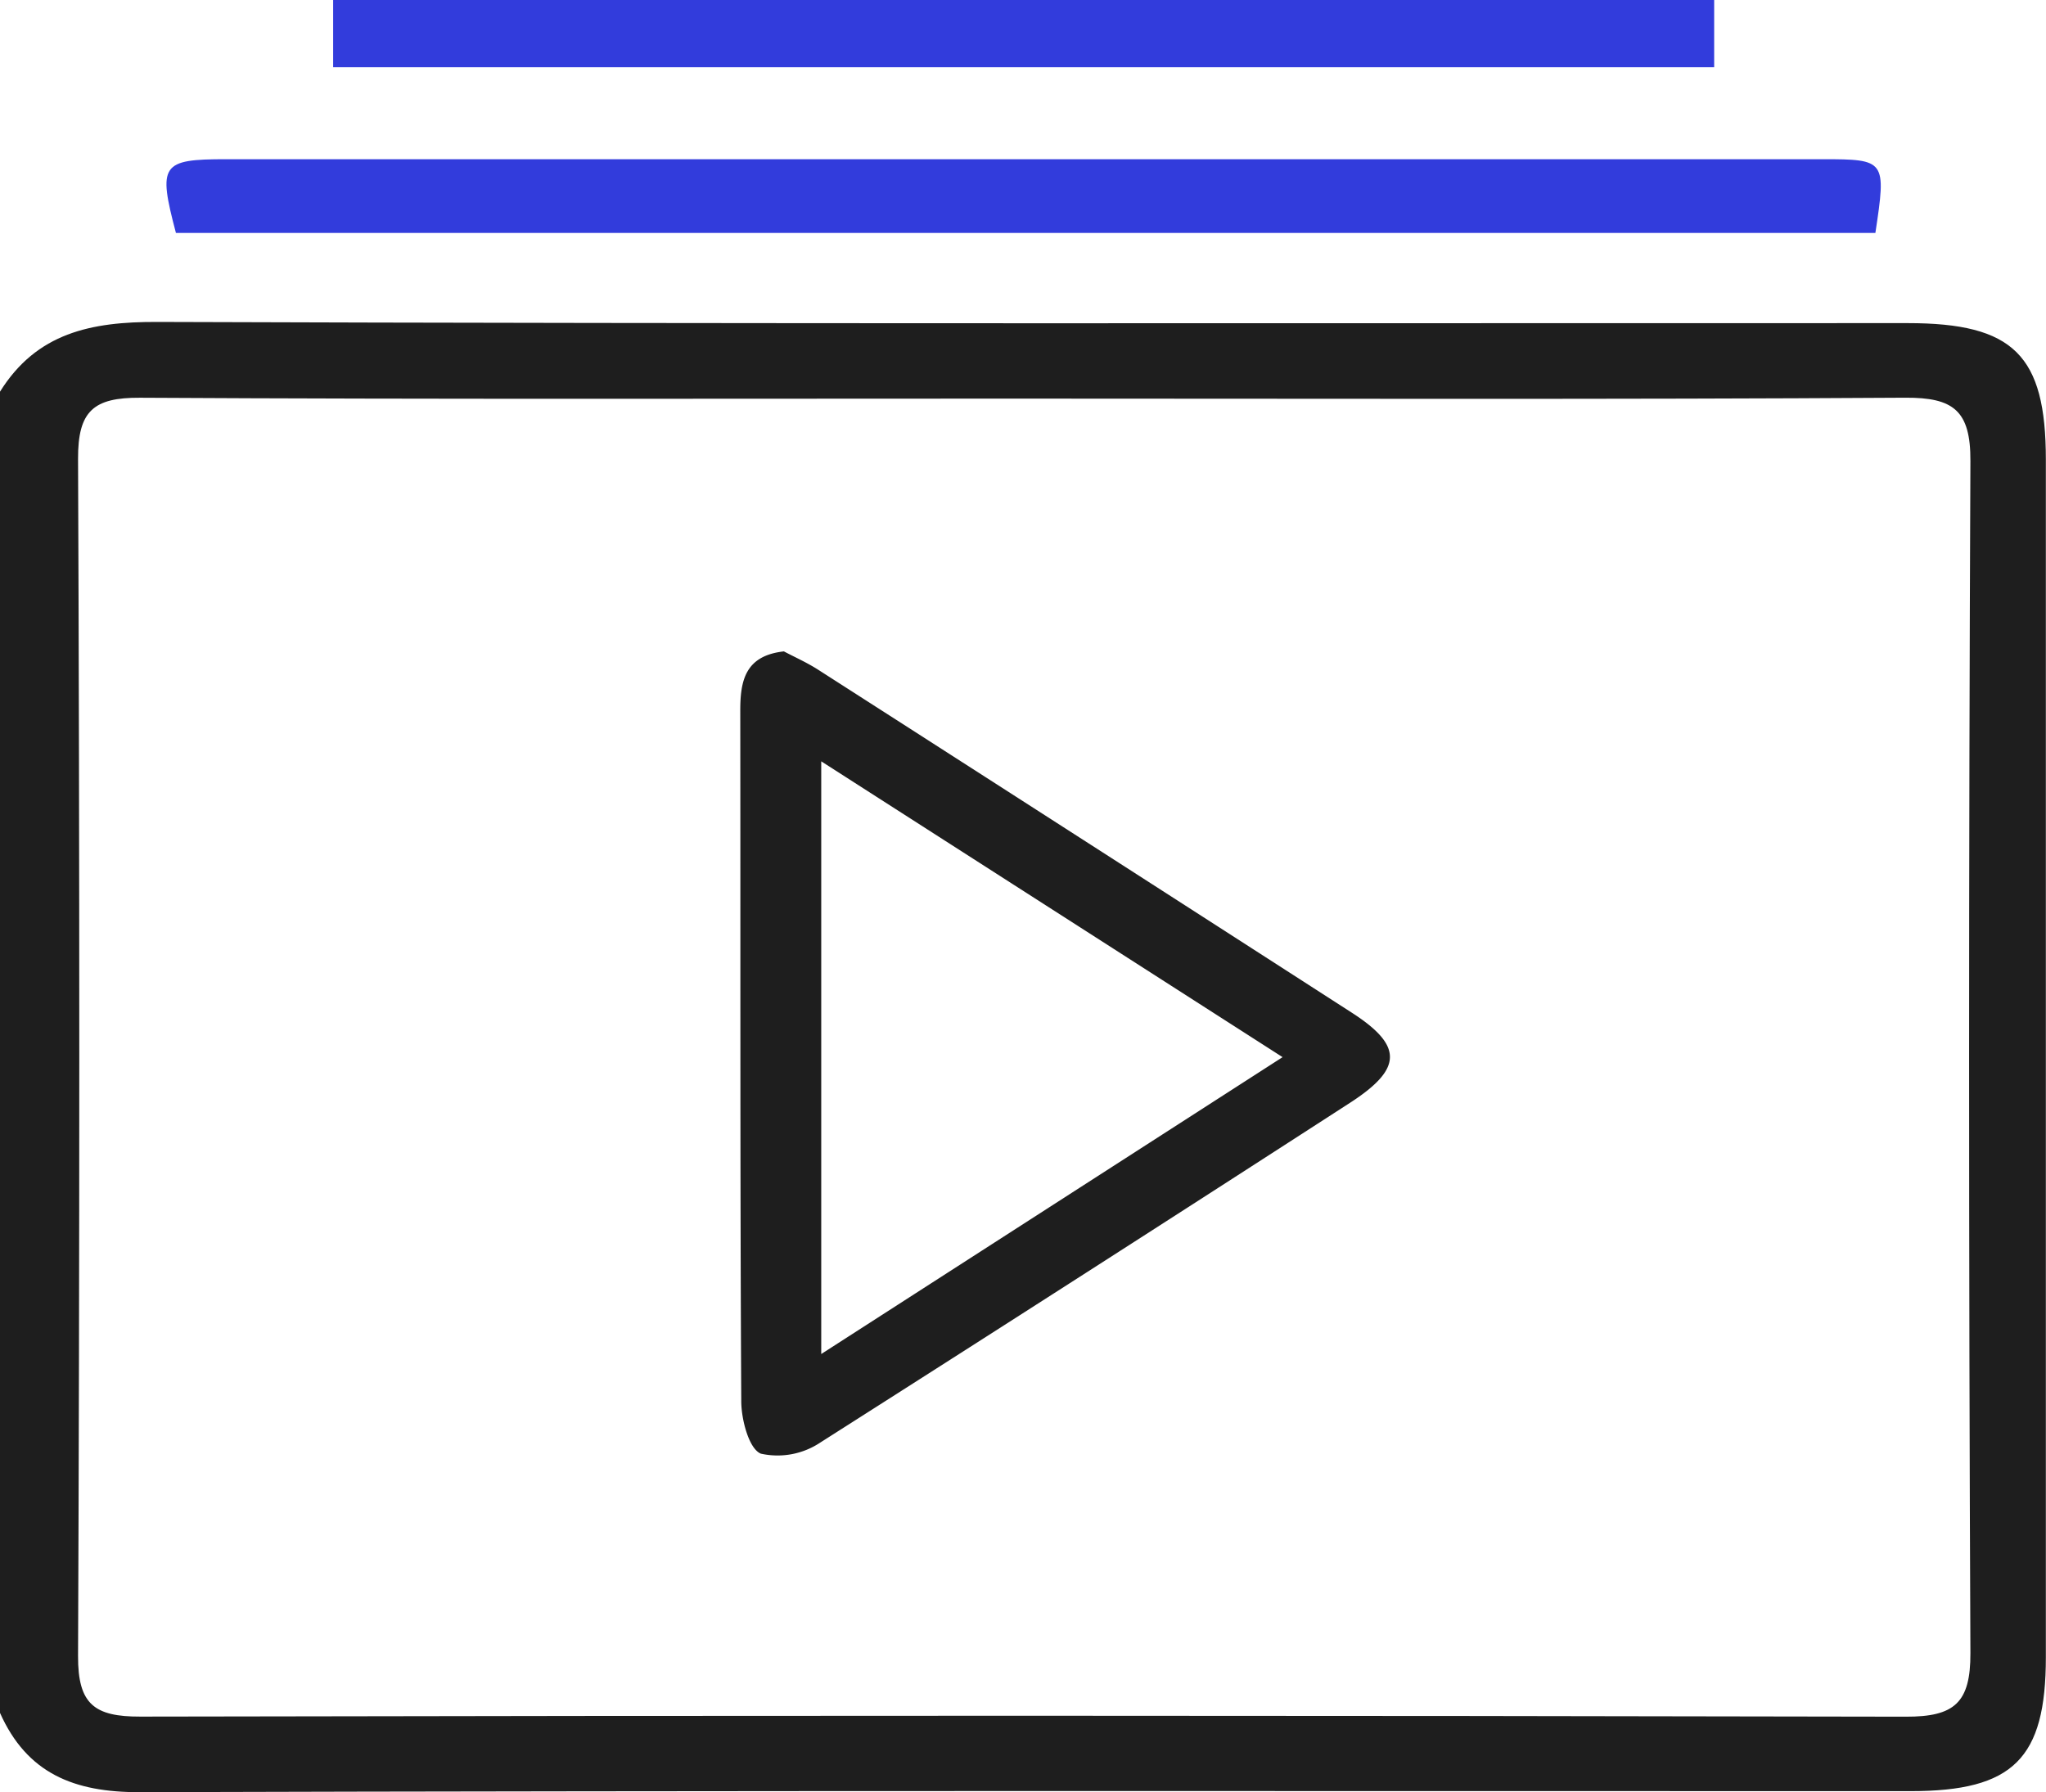
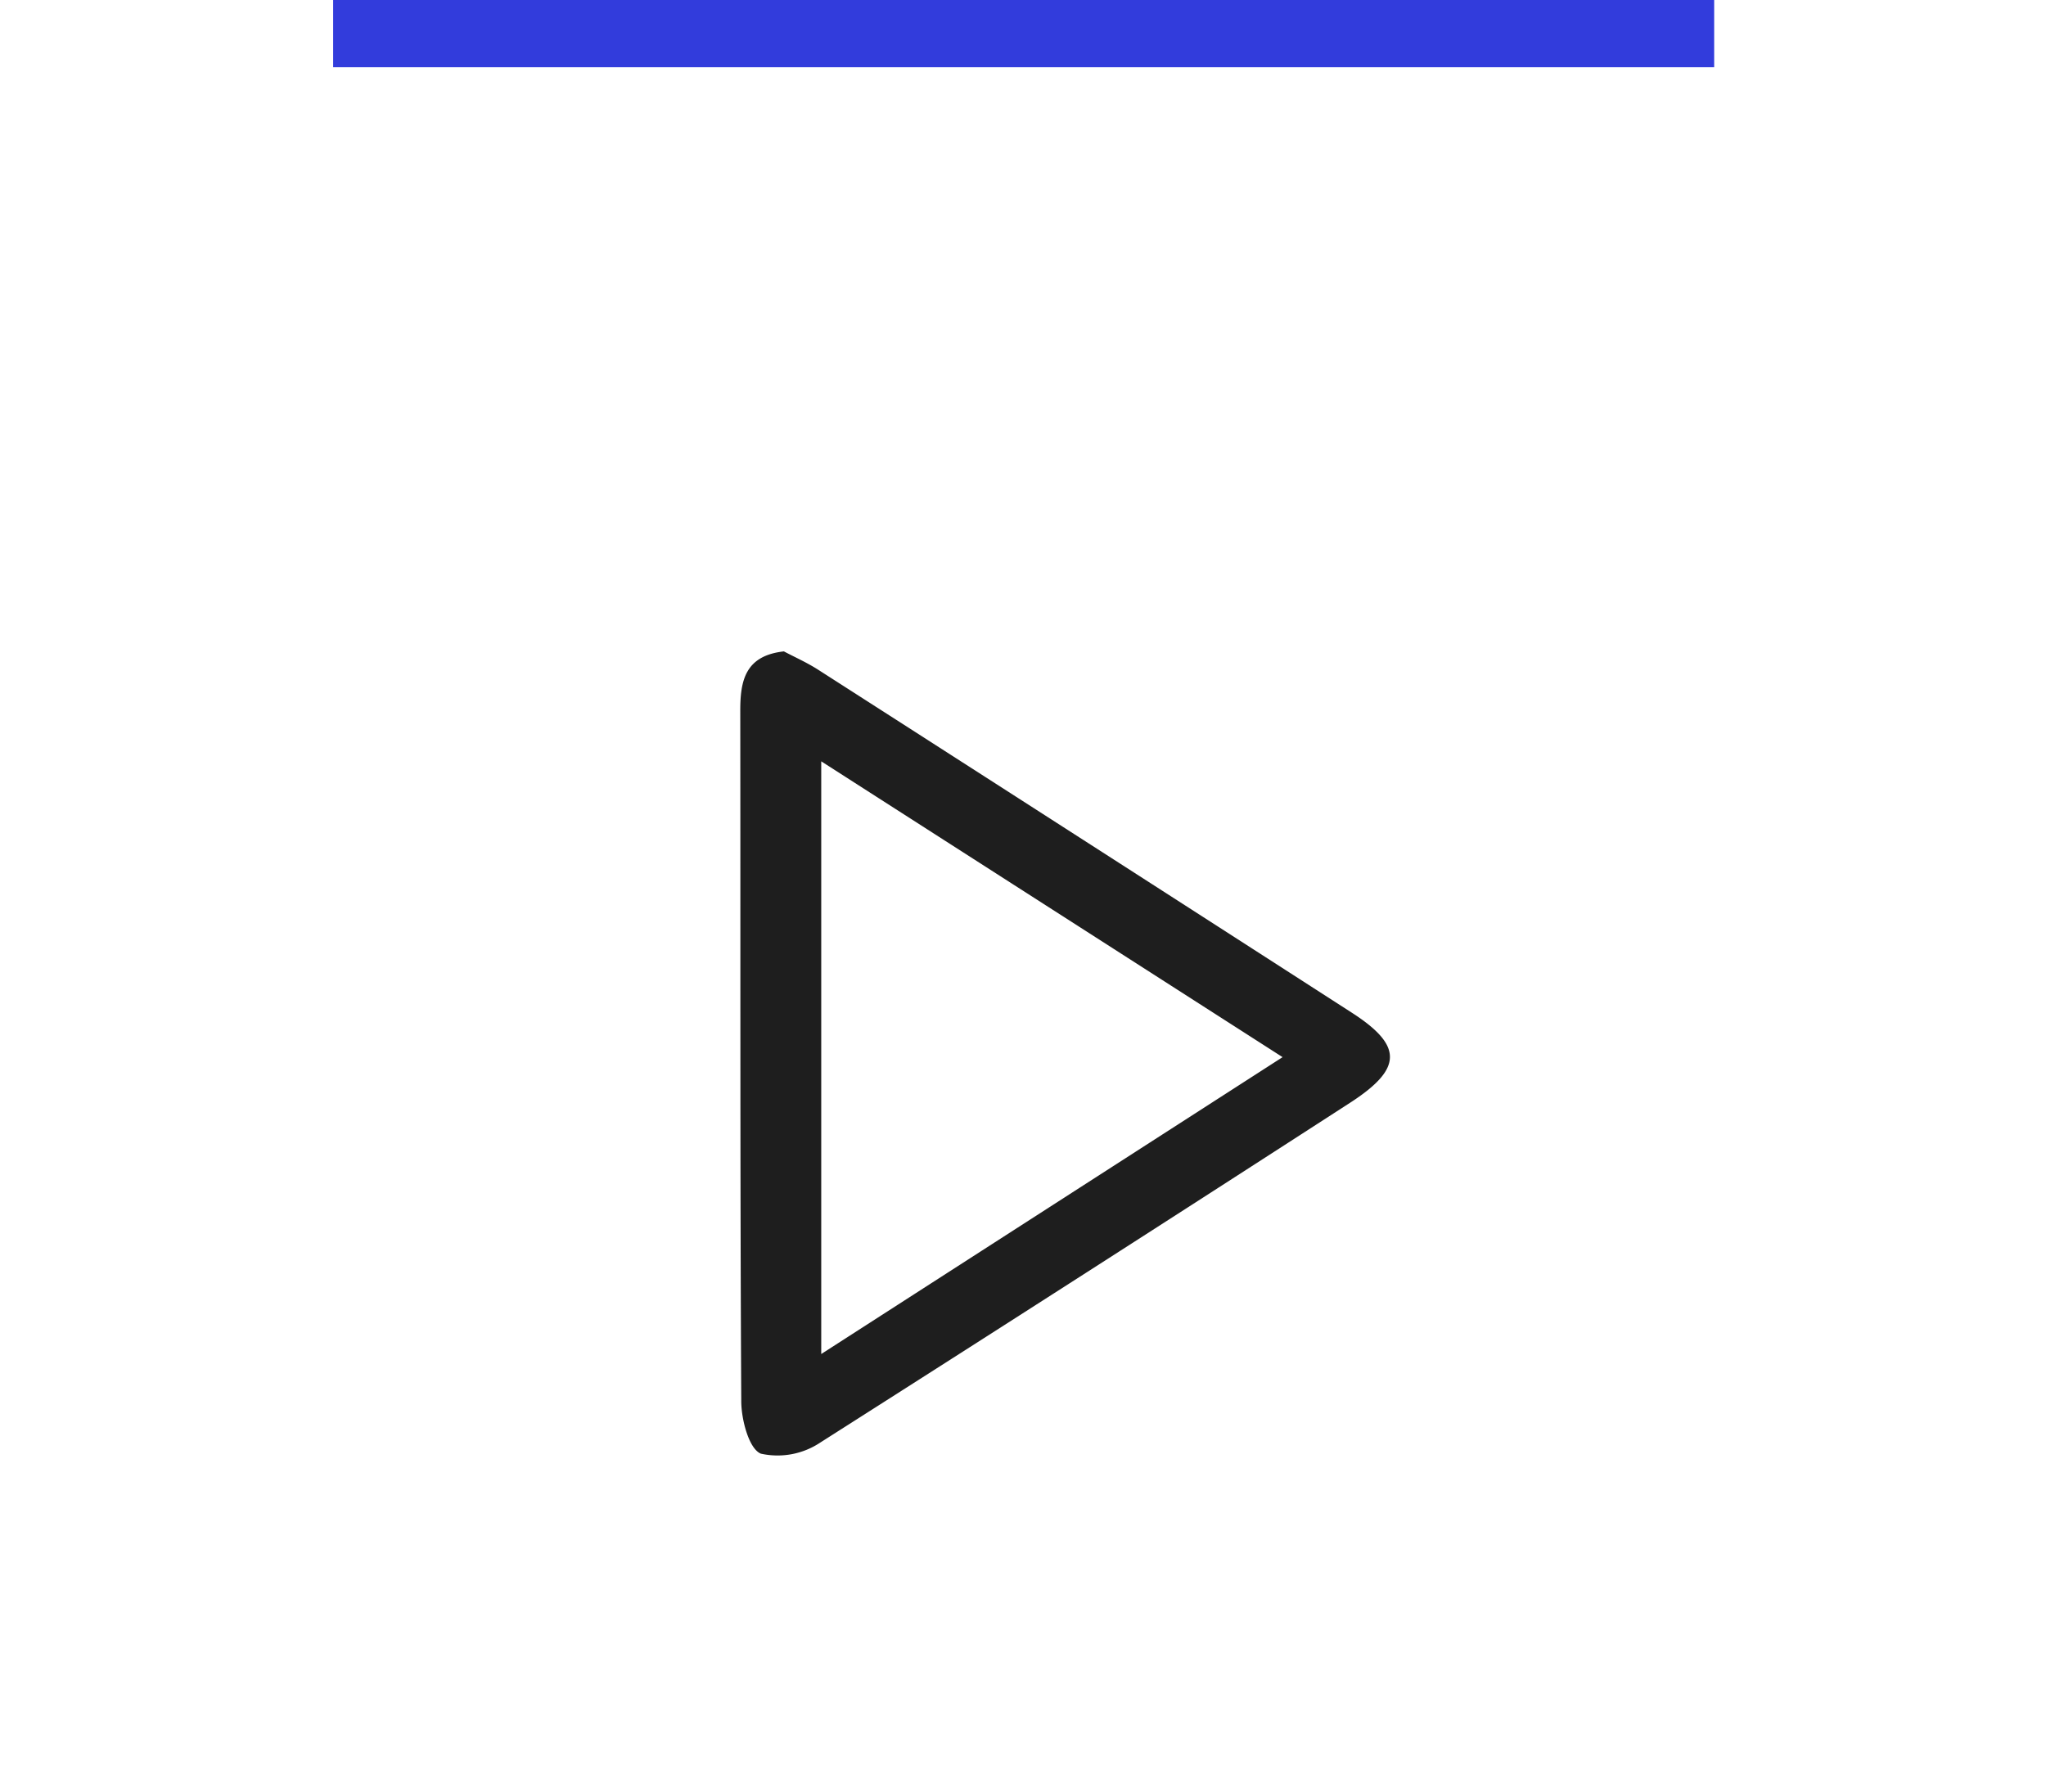
<svg xmlns="http://www.w3.org/2000/svg" width="141.89" height="124.306" viewBox="0 0 141.89 124.306">
  <g id="Group_68" data-name="Group 68" transform="translate(-310.414 -492.136)">
-     <path id="Path_225" data-name="Path 225" d="M310.414,528.255c2.546-4.082,6.311-4.853,10.9-4.837,40.467.138,80.935.078,121.4.082,7.337,0,9.579,2.219,9.58,9.464q0,41.532,0,83.065c0,7.047-2.262,9.294-9.376,9.295-40.941,0-81.882-.046-122.823.071-4.542.013-7.812-1.293-9.689-5.516Zm71.1.48c-20.465,0-40.93.056-61.394-.059-3.219-.018-4.306.917-4.293,4.235q.172,41.521,0,83.043c-.014,3.356,1.143,4.208,4.323,4.2q61.217-.124,122.434.006c3.367.008,4.493-.958,4.478-4.416q-.182-41.344,0-82.687c.016-3.5-1.186-4.4-4.509-4.383C422.205,528.8,401.859,528.736,381.512,528.736Z" transform="translate(0 -8.952)" fill="#1e1e1e" />
-     <path id="Path_226" data-name="Path 226" d="M445.1,512.72H327.243c-1.258-4.76-1.016-5.114,3.471-5.114q55.368-.005,110.735,0C445.819,507.607,445.862,507.678,445.1,512.72Z" transform="translate(-4.628 -4.427)" fill="#323cdc" />
    <path id="Path_227" data-name="Path 227" d="M342.781,496.8v-4.668h95.773V496.8Z" transform="translate(-9.263)" fill="#323cdc" />
    <path id="Path_228" data-name="Path 228" d="M385.361,555.432c.723.384,1.59.768,2.379,1.274q18.527,11.882,37.027,23.8c3.538,2.286,3.5,3.877-.134,6.229q-18.333,11.853-36.75,23.574a5.338,5.338,0,0,1-4.118.77c-.821-.325-1.353-2.345-1.36-3.613-.089-15.977-.049-31.956-.069-47.934C382.335,557.458,382.681,555.73,385.361,555.432Zm34.584,28.144-31.994-20.518v41.109Z" transform="translate(-20.584 -18.115)" fill="#1e1e1e" />
  </g>
</svg>